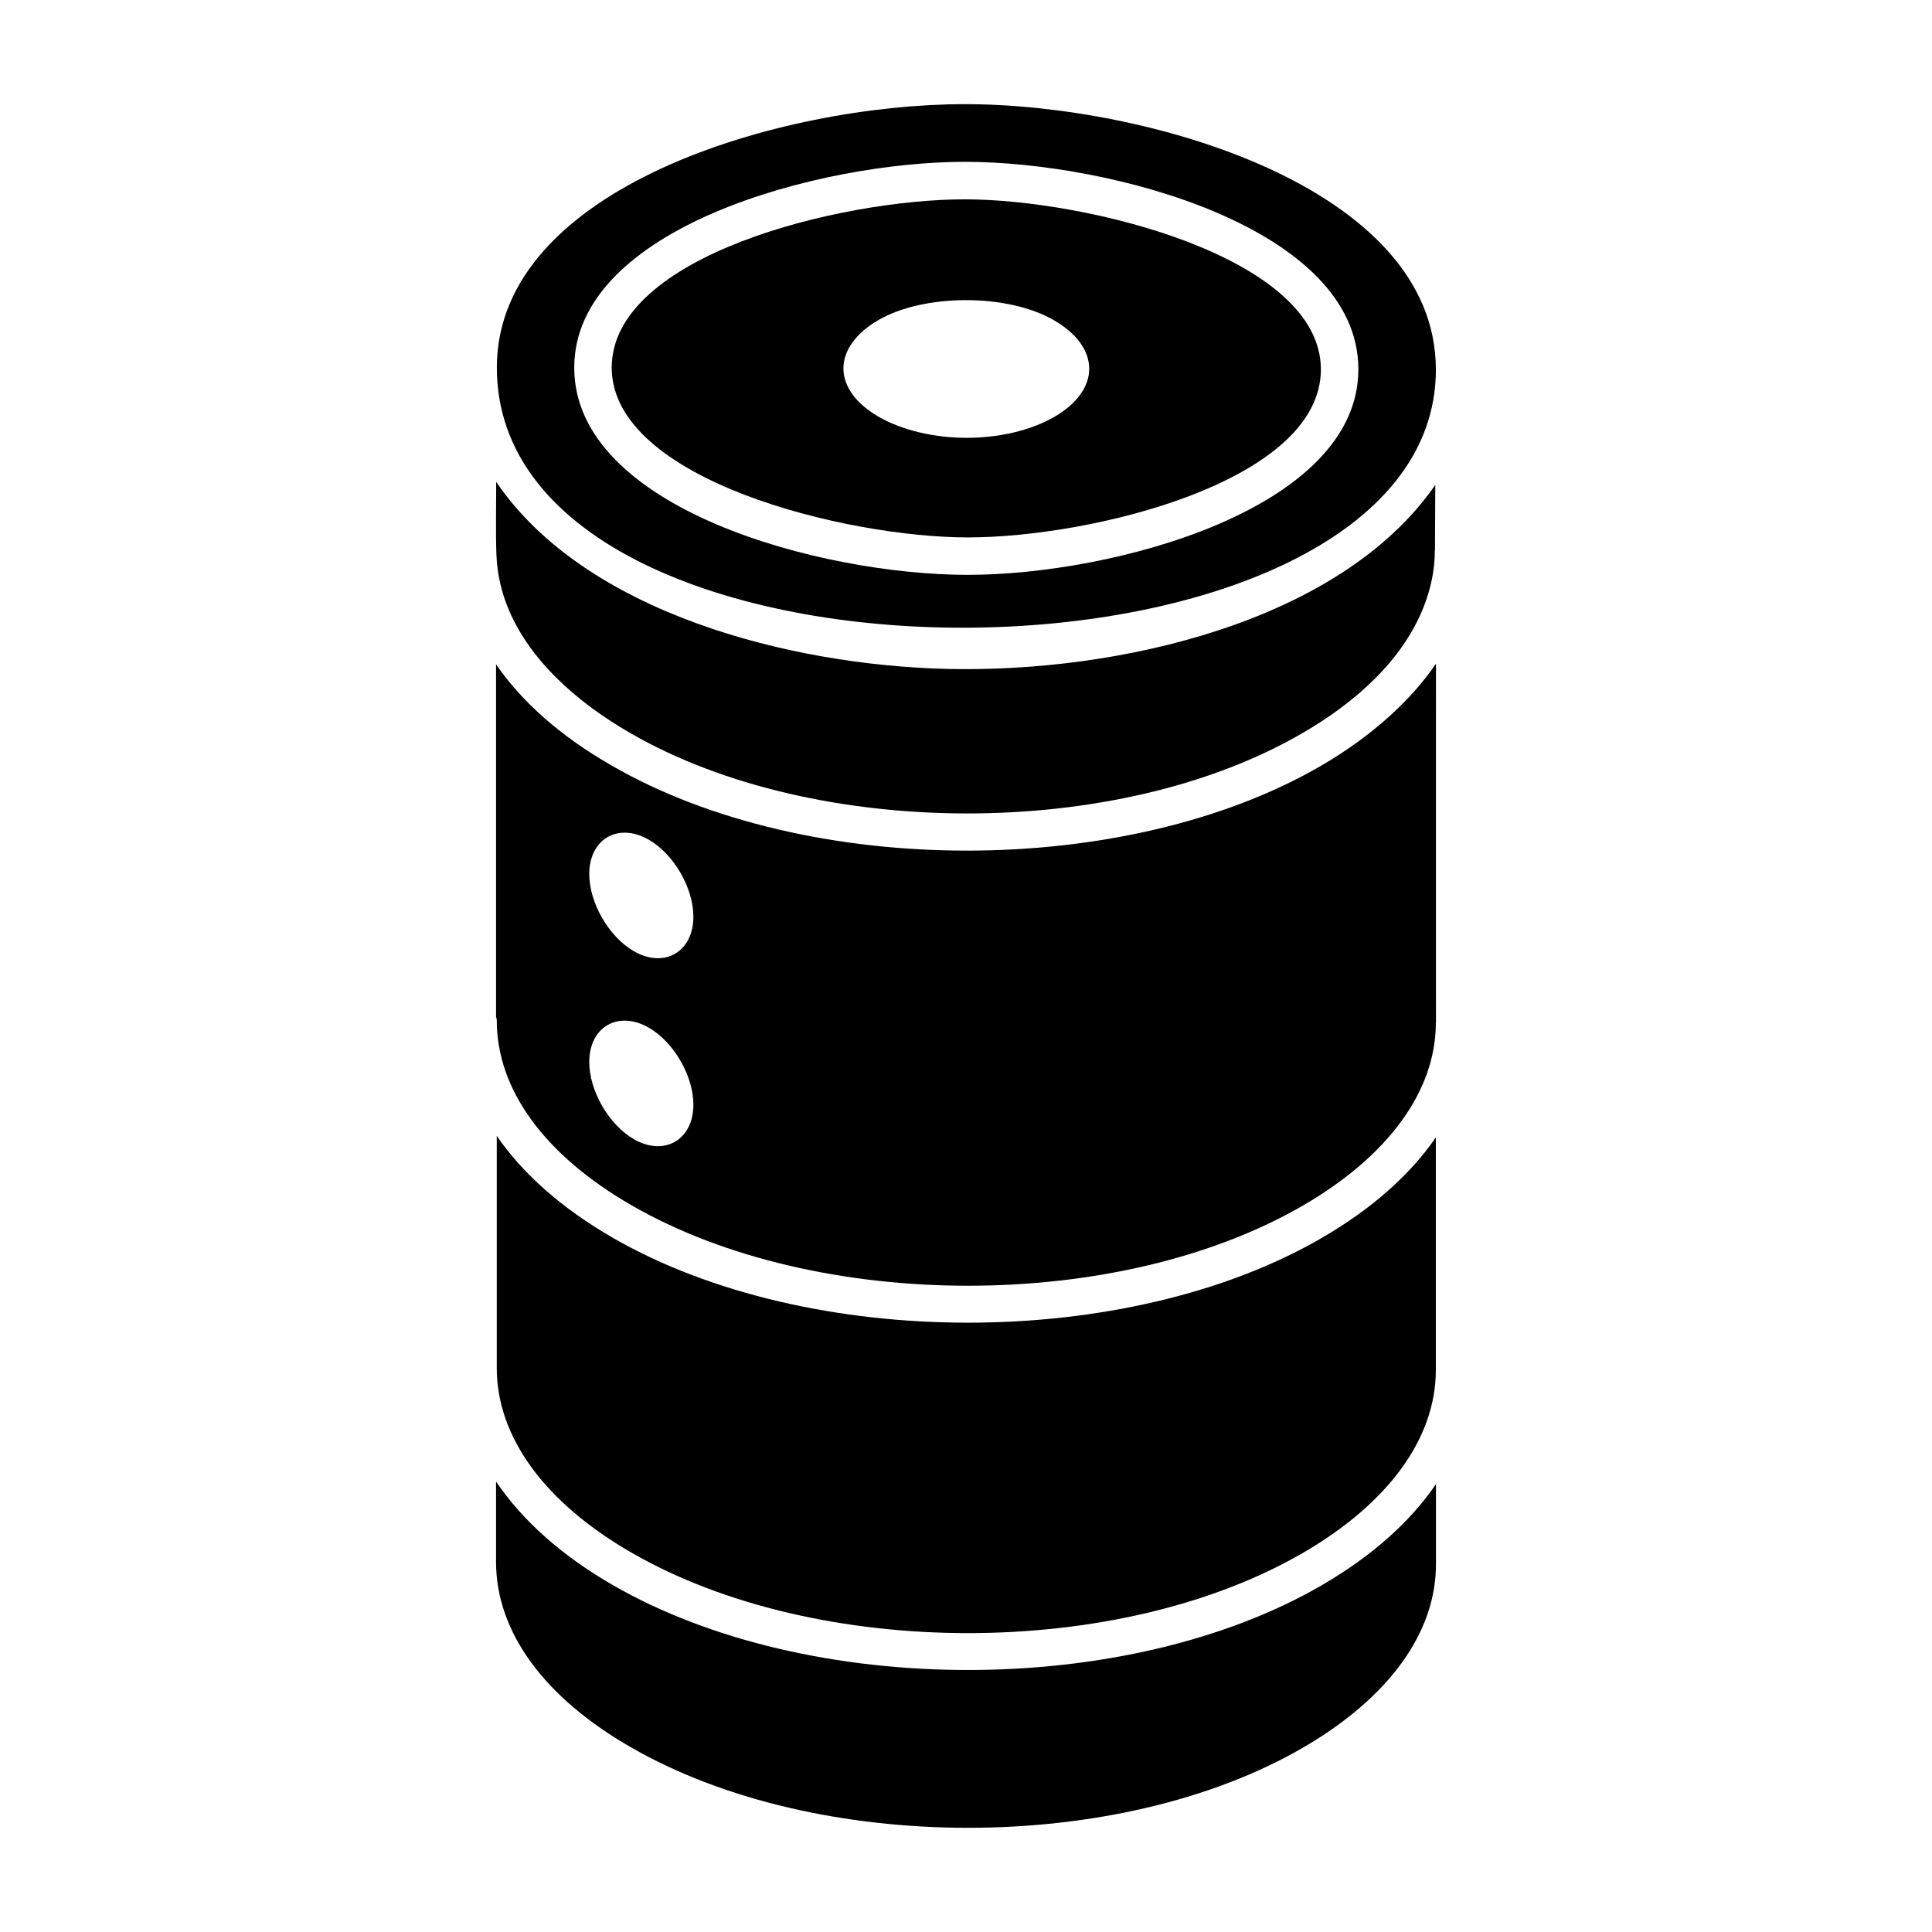
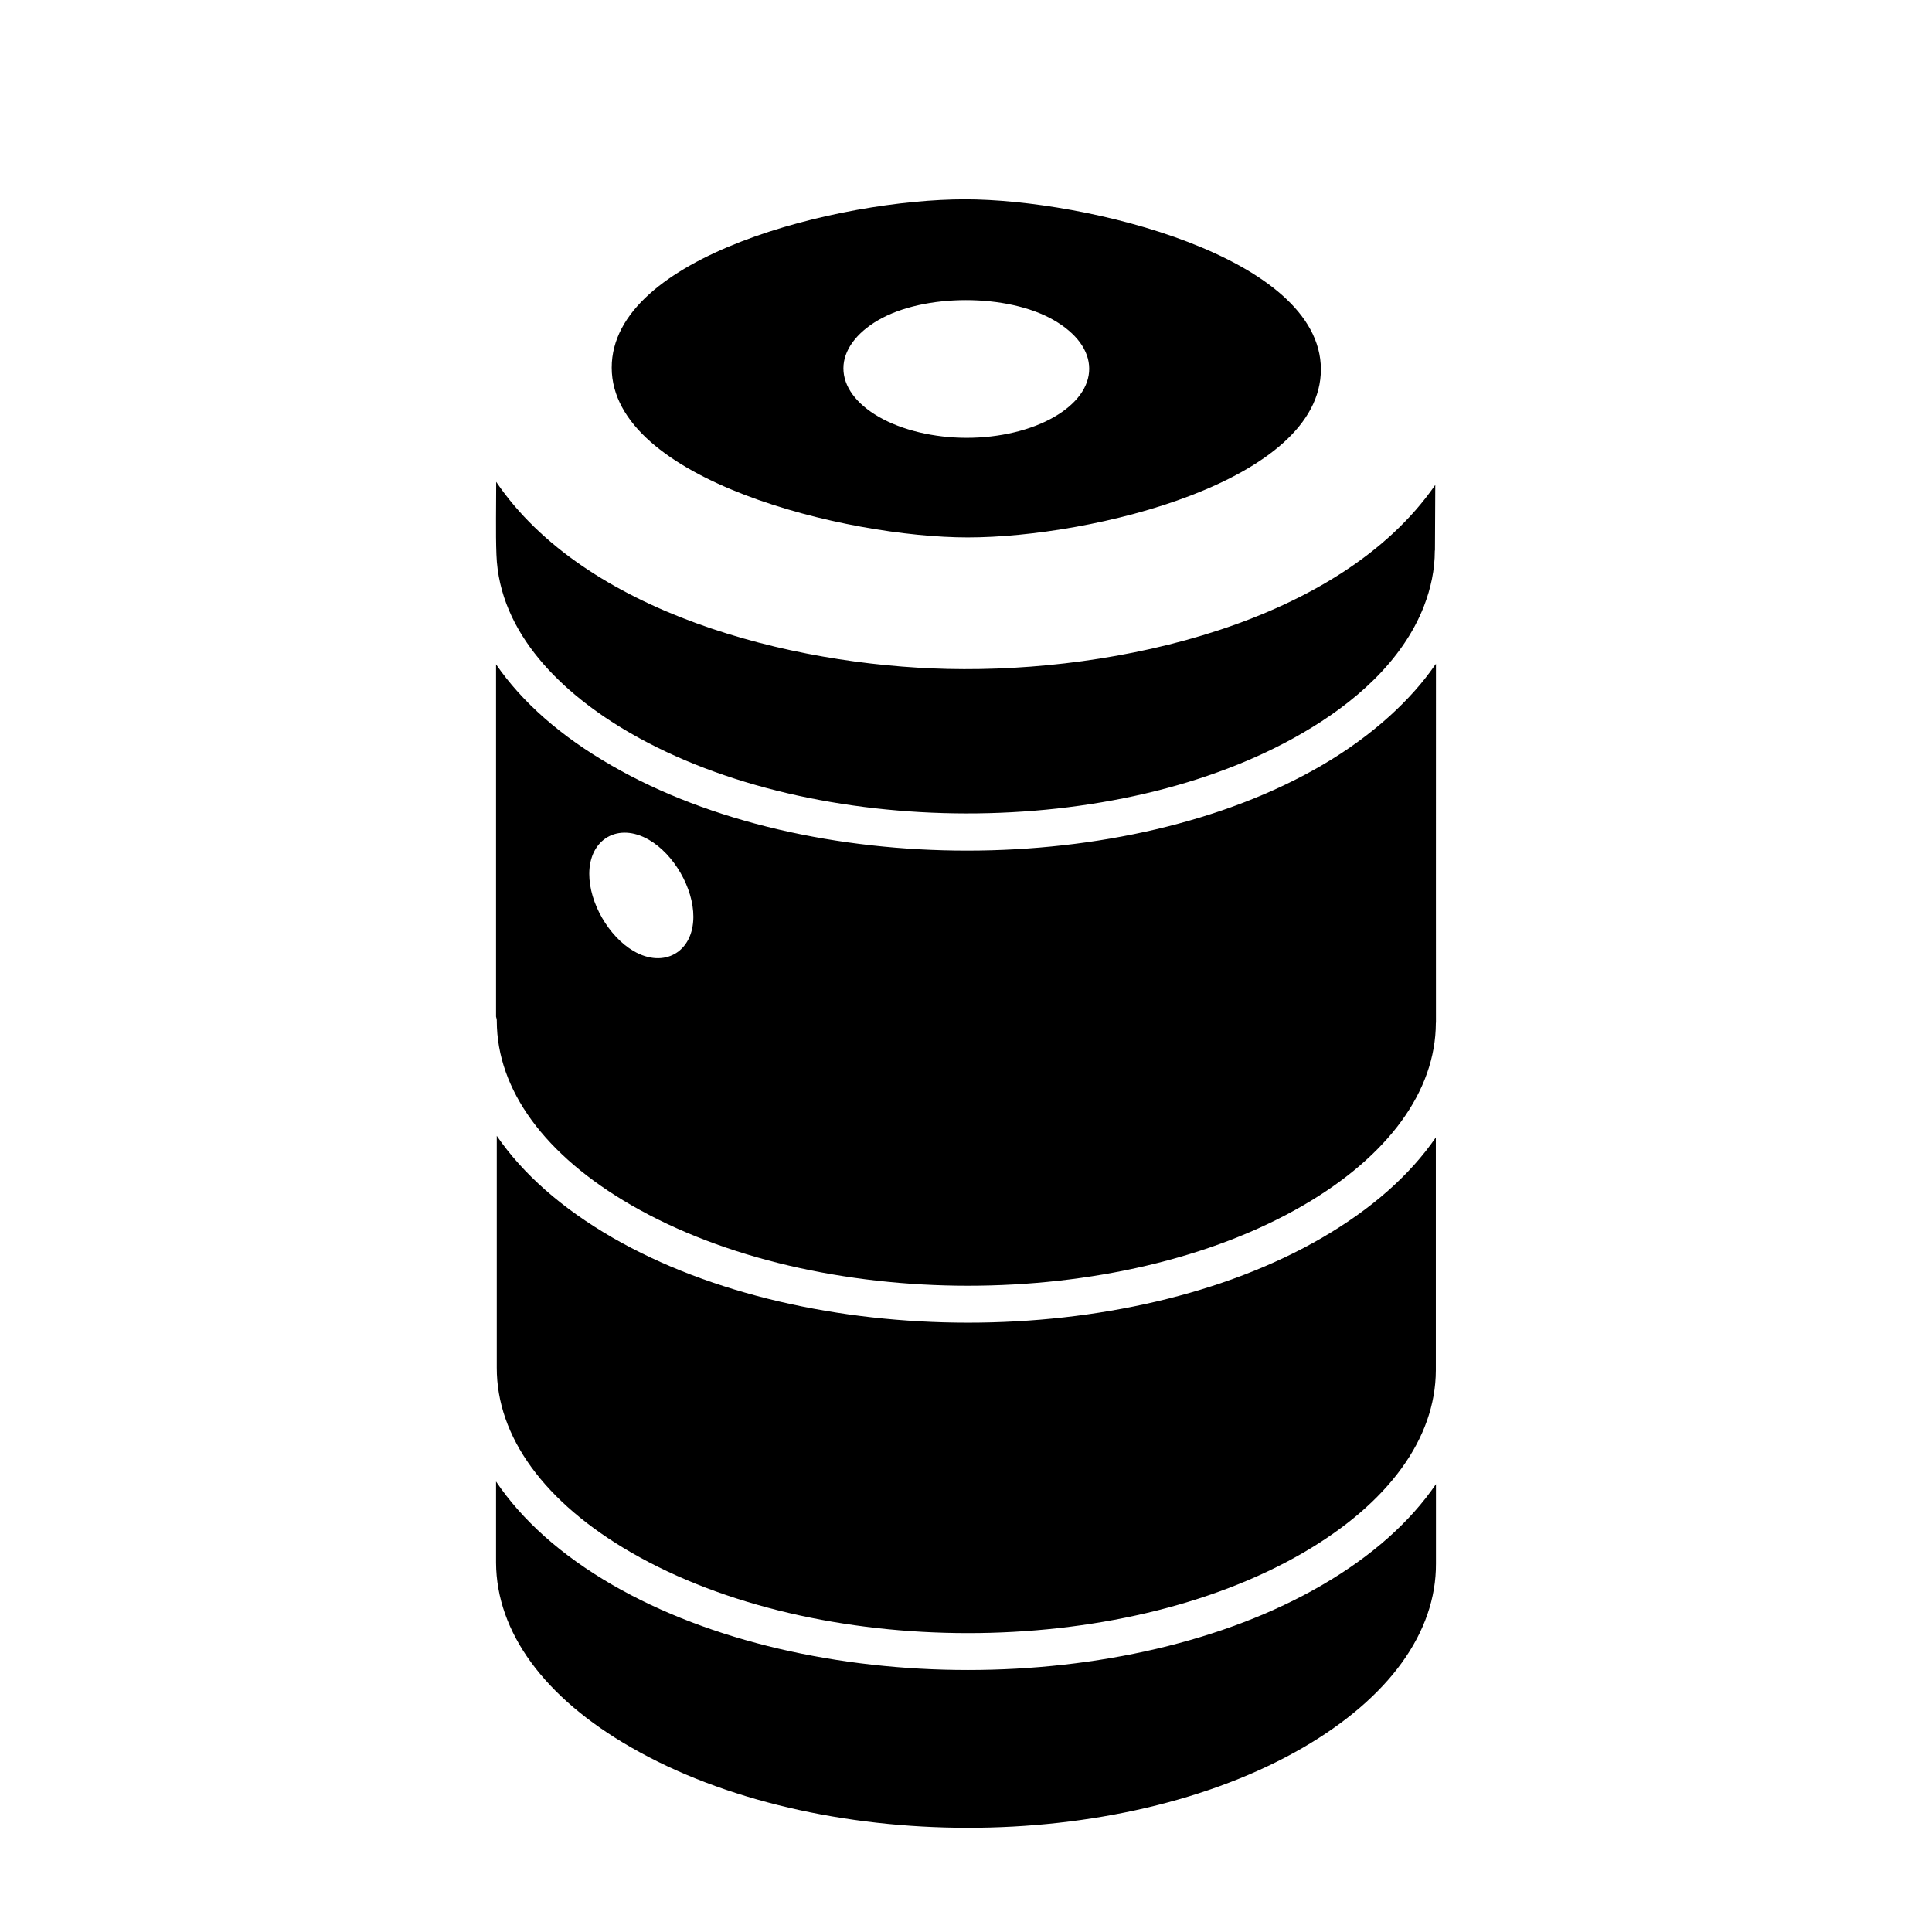
<svg xmlns="http://www.w3.org/2000/svg" fill="#000000" width="800px" height="800px" version="1.1" viewBox="144 144 512 512">
  <g>
    <path d="m311.07 338.29c48.793 28.184 128.98 28.555 178.02 0.027 13.695-7.902 26.59-19.059 32.273-33.676 1.844-4.773 2.879-9.668 2.879-14.648 0-0.07 0.039-0.137 0.039-0.207l0.086-17.258c-0.035 0.051-0.086 0.102-0.121 0.152-25.277 36.289-84.047 49.617-129.02 48.594-42.062-0.957-96.207-14.941-119.73-49.574 0.012 5.719-0.164 13.621 0.062 19.289 0.754 20.848 17.371 36.836 35.5 47.301z" />
-     <path d="m524.52 241.84c-0.078-48.219-76.414-70.238-124.82-70.238-48.402 0-123.98 21.84-124.03 69.773-0.051 93.121 248.95 90.66 248.86 0.465zm-124.8-54.953c38.934 0 104.21 17.574 104.26 54.938 0.055 37.082-64.941 54.516-103.5 54.516-39.199 0-104.25-17.641-104.3-54.879-0.027-37.125 65-54.574 103.54-54.574z" />
    <path d="m400.48 286.42c32.883 0 93.633-14.824 93.57-44.57-0.062-29.832-62.219-45.027-94.336-45.027-33.016 0-93.637 14.887-93.605 44.633 0.062 29.77 62.188 44.965 94.371 44.965zm-23.738-57.574c12.152-7.07 34.266-7.082 46.512-0.012 6.059 3.5 9.395 8.074 9.395 12.883 0.008 4.758-3.269 9.285-9.23 12.75-6.082 3.539-14.543 5.562-23.227 5.562-8.684 0-17.184-2.031-23.324-5.574-6.019-3.477-9.348-8.035-9.355-12.844-0.008-4.703 3.352-9.359 9.23-12.766z" />
    <path d="m311.29 555.43c49.281 28.465 129.17 28.48 178.08 0.055 22.609-13.141 35.086-30.301 35.145-48.32v-61.742c-6.797 9.902-16.965 18.934-30.16 26.602-51.645 30.012-136 30-188.03-0.039-13.445-7.766-23.793-16.926-30.676-26.973v61.418c-0.051 18.309 12.613 35.707 35.637 49z" />
    <path d="m494.36 564.06c-51.625 30.012-135.97 30.02-188.03-0.035-13.629-7.871-23.988-17.199-30.871-27.406v21.516c0.098 18.426 12.777 35.73 35.727 48.906 49.32 28.418 129.22 28.469 178.11 0.113 22.824-13.25 35.348-30.574 35.25-48.797v-21.043c-6.793 9.949-16.934 19.043-30.188 26.746z" />
-     <path d="m524.55 319.93c-0.113 0.168-0.27 0.328-0.387 0.496-6.016 8.723-16.117 18.402-30.039 26.492-51.504 29.941-135.87 30.078-187.99-0.016-13.449-7.699-23.793-16.82-30.676-26.852v93.371c0.066 0.32 0.195 0.621 0.195 0.961v0.207c0.047 18.223 12.691 35.539 35.641 48.785 49.281 28.461 129.17 28.477 178.08 0.059 22.598-13.137 35.078-30.293 35.145-48.301v-0.012-0.016c0-0.051 0.027-0.09 0.027-0.141 0-18.473-0.023-43.016 0-95.035zm-212.58 125.96c-6.648-3.848-11.84-12.855-11.809-20.516 0.016-9.191 7.652-13.719 15.816-9.004 6.625 3.828 11.793 12.793 11.777 20.418-0.016 9.27-7.691 13.773-15.785 9.102zm0-49.812c-6.648-3.848-11.84-12.855-11.809-20.516 0.016-9.223 7.684-13.707 15.816-9.004 6.625 3.828 11.793 12.793 11.777 20.414-0.02 9.312-7.731 13.754-15.785 9.105z" />
+     <path d="m524.55 319.93c-0.113 0.168-0.27 0.328-0.387 0.496-6.016 8.723-16.117 18.402-30.039 26.492-51.504 29.941-135.87 30.078-187.99-0.016-13.449-7.699-23.793-16.82-30.676-26.852v93.371c0.066 0.32 0.195 0.621 0.195 0.961v0.207c0.047 18.223 12.691 35.539 35.641 48.785 49.281 28.461 129.17 28.477 178.08 0.059 22.598-13.137 35.078-30.293 35.145-48.301v-0.012-0.016c0-0.051 0.027-0.09 0.027-0.141 0-18.473-0.023-43.016 0-95.035zm-212.58 125.96zm0-49.812c-6.648-3.848-11.84-12.855-11.809-20.516 0.016-9.223 7.684-13.707 15.816-9.004 6.625 3.828 11.793 12.793 11.777 20.414-0.02 9.312-7.731 13.754-15.785 9.105z" />
  </g>
</svg>